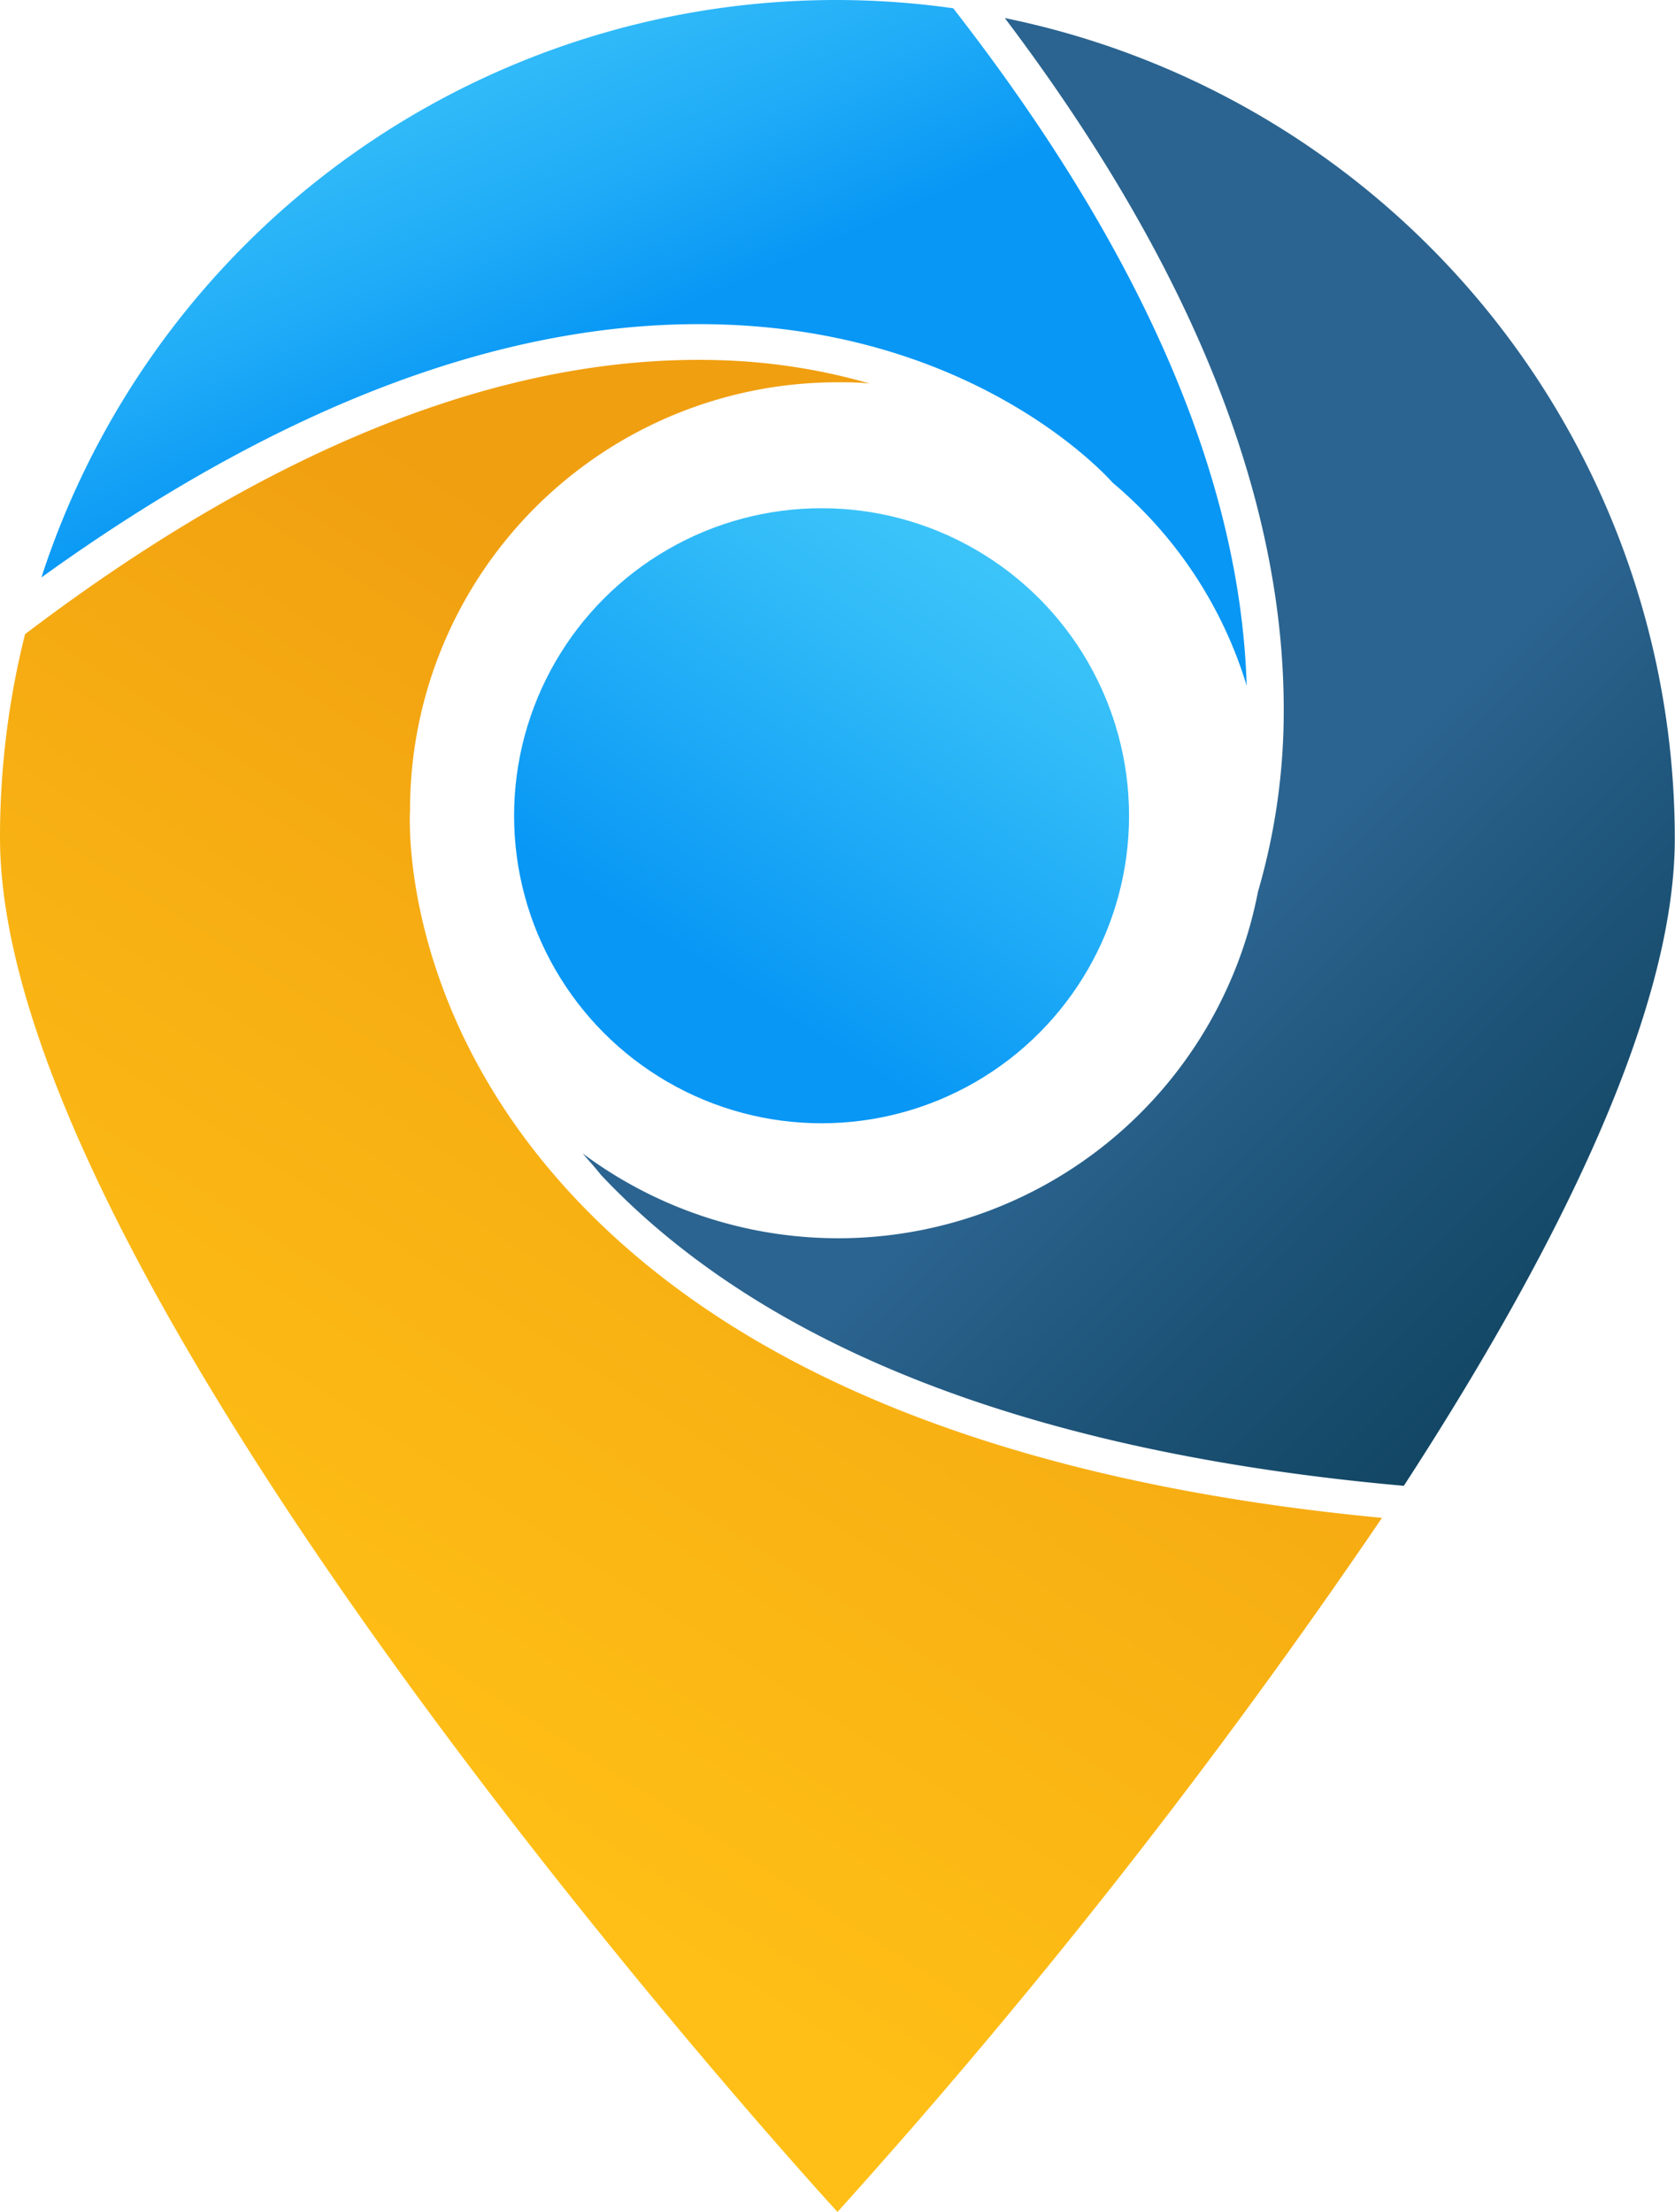
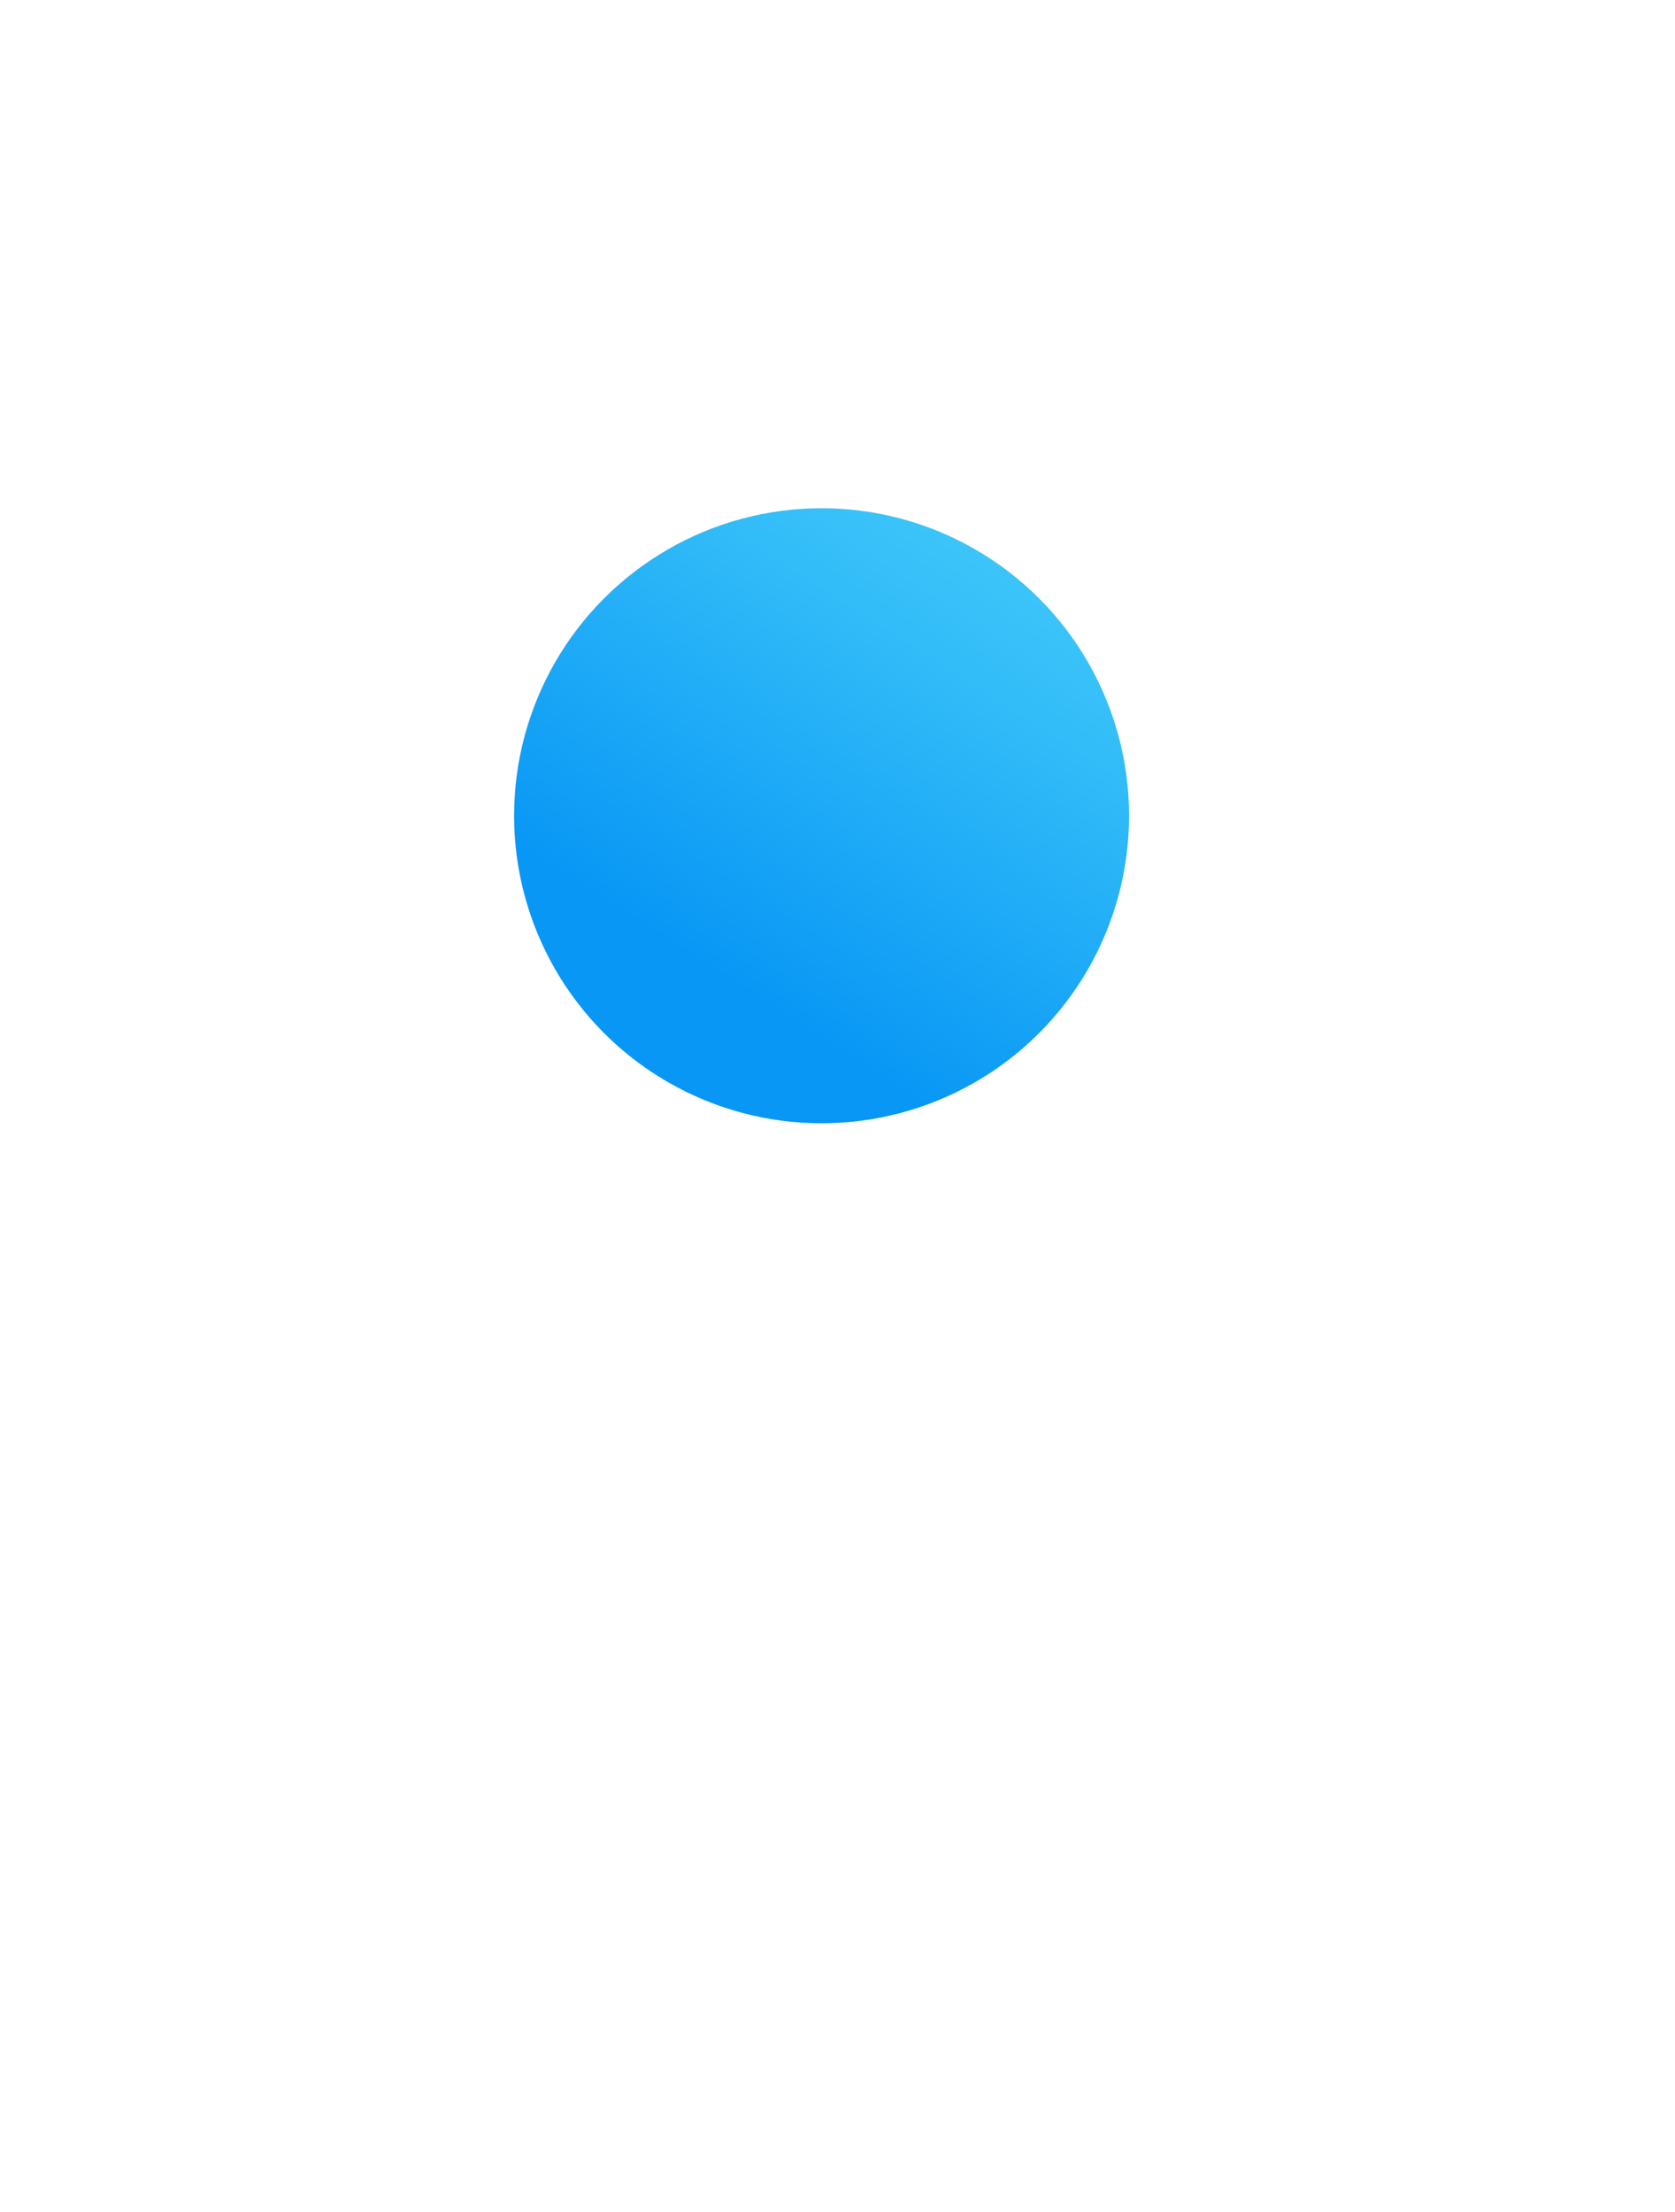
<svg xmlns="http://www.w3.org/2000/svg" id="OBJECTS" viewBox="0 0 78.88 104.15">
  <defs>
    <style>.cls-1{fill:url(#linear-gradient);}.cls-2{fill:url(#linear-gradient-2);}.cls-3{fill:url(#linear-gradient-3);}.cls-4{fill:url(#linear-gradient-4);}</style>
    <linearGradient id="linear-gradient" x1="418.25" y1="354.83" x2="442.99" y2="379.56" gradientUnits="userSpaceOnUse">
      <stop offset="0" stop-color="#2b6490" />
      <stop offset="0.36" stop-color="#1d5377" />
      <stop offset="0.74" stop-color="#114562" />
      <stop offset="1" stop-color="#0d405a" />
    </linearGradient>
    <linearGradient id="linear-gradient-2" x1="386.86" y1="328.65" x2="374.19" y2="299.99" gradientUnits="userSpaceOnUse">
      <stop offset="0" stop-color="#0897f5" />
      <stop offset="0.23" stop-color="#20acf7" />
      <stop offset="0.49" stop-color="#35bef9" />
      <stop offset="0.75" stop-color="#42c9fa" />
      <stop offset="1" stop-color="#46cdfa" />
    </linearGradient>
    <linearGradient id="linear-gradient-3" x1="374.4" y1="392.27" x2="403.06" y2="347.61" gradientUnits="userSpaceOnUse">
      <stop offset="0" stop-color="#ffbf16" />
      <stop offset="0.51" stop-color="#f8b113" />
      <stop offset="1" stop-color="#f09f10" />
    </linearGradient>
    <linearGradient id="linear-gradient-4" x1="33.87" y1="45.95" x2="49.21" y2="21.95" gradientUnits="userSpaceOnUse">
      <stop offset="0" stop-color="#0897f5" />
      <stop offset="0.62" stop-color="#31bbf8" />
      <stop offset="1" stop-color="#46cdfa" />
    </linearGradient>
  </defs>
  <title>4</title>
-   <path class="cls-1" d="M421,345.94a30.25,30.25,0,0,1-1.2,7.58A20.13,20.13,0,0,1,388,365.84c.27.32.56.63.85,1,7.71,8.19,20.4,13.1,37.82,14.65,7.06-10.87,12.76-22.19,12.76-30.47a39.44,39.44,0,0,0-31.55-38.64C416.91,324.34,421.3,335.6,421,345.94Z" transform="translate(-360.56 -311.53)" />
-   <path class="cls-2" d="M394.57,326.81c12,.38,18.06,7.08,18.39,7.45a20.11,20.11,0,0,1,6.31,9.56c-.3-9.8-4.94-20.49-13.82-31.9a39.34,39.34,0,0,0-42.94,26.8C373.93,330.49,384.66,326.49,394.57,326.81Z" transform="translate(-360.56 -311.53)" />
-   <path class="cls-3" d="M387.6,367.9c-8.08-8.62-7.77-17.53-7.73-18.25A20.13,20.13,0,0,1,400,329.53c.51,0,1,0,1.52.06a28.49,28.49,0,0,0-7.06-1.1c-10-.31-21,4-32.72,12.9a39.34,39.34,0,0,0-1.18,9.58c0,21.78,39.44,64.71,39.44,64.71A303.82,303.82,0,0,0,425.64,383C408.22,381.34,395.45,376.28,387.6,367.9Z" transform="translate(-360.56 -311.53)" />
  <circle class="cls-4" cx="38.69" cy="38.41" r="14.48" />
</svg>